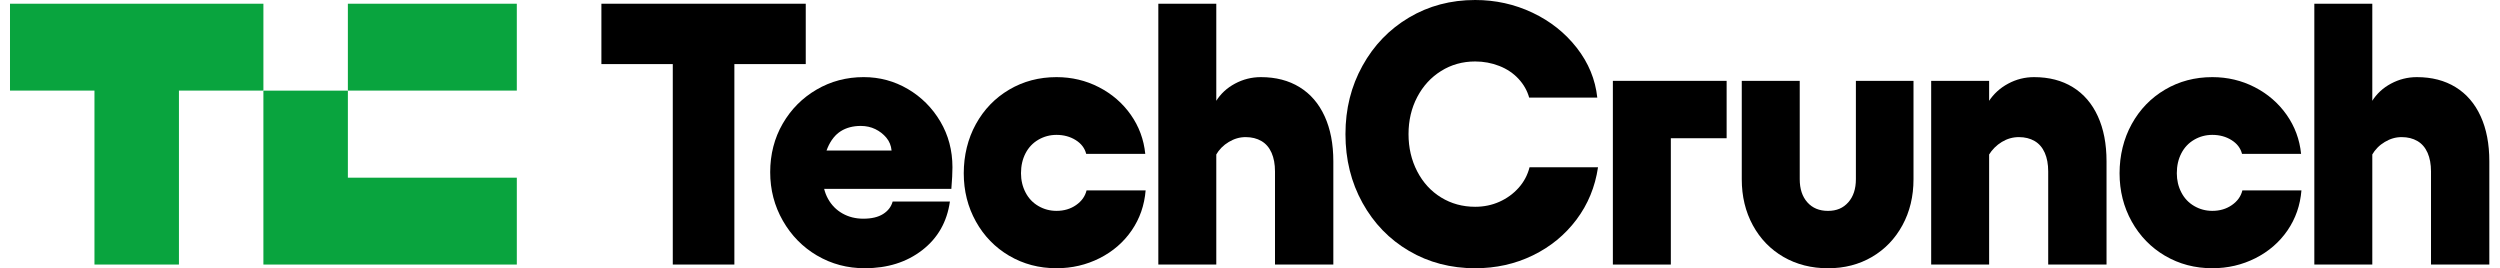
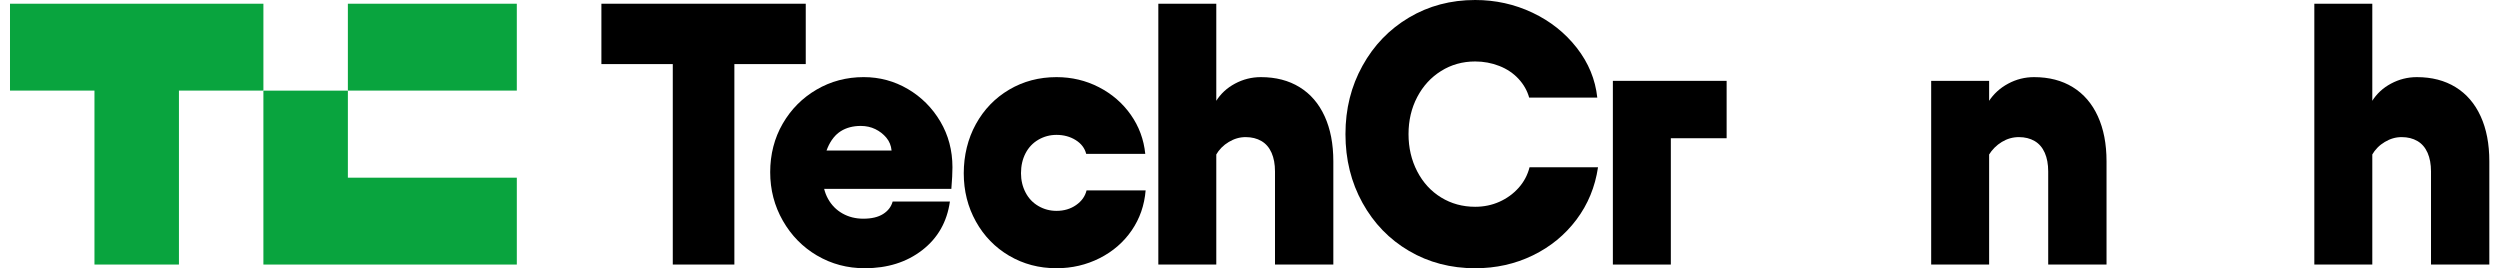
<svg xmlns="http://www.w3.org/2000/svg" width="438" height="47" viewBox="0 0 438 47" fill="none">
  <path d="M105.366 11.228V0.653H141.167V11.228H105.366ZM117.871 46.347V0.653H128.662V46.347H117.871Z" fill="black" />
  <path d="M143.159 44.781C140.641 43.301 138.641 41.268 137.159 38.676C135.677 36.087 134.938 33.248 134.938 30.158C134.938 27.068 135.667 24.195 137.129 21.672C138.588 19.148 140.565 17.157 143.063 15.698C145.56 14.24 148.31 13.511 151.315 13.511C154.108 13.511 156.688 14.208 159.06 15.599C161.43 16.992 163.323 18.886 164.741 21.279C166.159 23.673 166.869 26.349 166.869 29.308C166.869 30.266 166.805 31.528 166.677 33.094H140.144V26.37H156.205C156.121 25.5 155.812 24.749 155.284 24.119C154.754 23.489 154.11 22.988 153.348 22.619C152.585 22.249 151.738 22.063 150.81 22.063C149.455 22.063 148.292 22.367 147.317 22.976C146.343 23.587 145.572 24.555 145.001 25.88C144.429 27.207 144.144 28.894 144.144 30.938C144.144 32.417 144.45 33.713 145.064 34.823C145.677 35.932 146.524 36.793 147.603 37.401C148.682 38.013 149.899 38.315 151.253 38.315C152.692 38.315 153.845 38.044 154.713 37.499C155.58 36.956 156.141 36.226 156.394 35.311H166.424C165.917 38.879 164.297 41.72 161.57 43.829C158.84 45.941 155.486 46.995 151.508 46.995C148.462 46.995 145.679 46.256 143.161 44.776L143.159 44.781Z" fill="black" />
  <path d="M176.816 44.814C174.342 43.355 172.393 41.354 170.977 38.809C169.559 36.264 168.85 33.447 168.85 30.357C168.85 27.266 169.557 24.307 170.977 21.739C172.395 19.171 174.342 17.159 176.816 15.7C179.293 14.242 182.054 13.513 185.1 13.513C187.766 13.513 190.243 14.1 192.526 15.275C194.809 16.451 196.674 18.061 198.113 20.105C199.551 22.151 200.398 24.436 200.651 26.96H190.304C190.051 25.96 189.437 25.155 188.463 24.544C187.488 23.935 186.368 23.631 185.098 23.631C183.955 23.631 182.896 23.914 181.924 24.478C180.95 25.045 180.2 25.84 179.671 26.86C179.141 27.884 178.878 29.048 178.878 30.352C178.878 31.572 179.141 32.692 179.671 33.713C180.2 34.736 180.95 35.531 181.924 36.095C182.896 36.661 183.955 36.943 185.098 36.943C186.409 36.943 187.552 36.607 188.526 35.93C189.499 35.256 190.113 34.396 190.368 33.352H200.715C200.503 35.962 199.689 38.302 198.271 40.369C196.853 42.436 194.98 44.057 192.654 45.233C190.325 46.408 187.807 46.995 185.1 46.995C182.054 46.995 179.291 46.266 176.816 44.808V44.814Z" fill="black" />
  <path d="M213.094 0.653V46.347H202.939V0.653H213.094ZM222.776 26.764C222.373 25.85 221.781 25.163 220.998 24.707C220.214 24.25 219.294 24.022 218.237 24.022C217.181 24.022 216.237 24.305 215.286 24.87C214.334 25.436 213.582 26.197 213.033 27.154V17.755C213.837 16.449 214.946 15.415 216.365 14.654C217.783 13.893 219.294 13.513 220.903 13.513C223.526 13.513 225.791 14.101 227.696 15.276C229.602 16.451 231.061 18.148 232.076 20.367C233.092 22.587 233.6 25.221 233.6 28.266V46.349H223.38V30.029C223.38 28.767 223.178 27.679 222.778 26.766L222.776 26.764Z" fill="black" />
  <path d="M246.867 43.964C243.418 41.942 240.699 39.135 238.709 35.544C236.72 31.952 235.725 27.939 235.725 23.5C235.725 19.061 236.72 15.111 238.709 11.522C240.697 7.93 243.416 5.115 246.867 3.069C250.316 1.023 254.176 0 258.452 0C262.005 0 265.35 0.74 268.482 2.219C271.613 3.699 274.204 5.756 276.258 8.387C278.309 11.021 279.505 13.925 279.845 17.102H267.911C267.572 15.884 266.947 14.785 266.038 13.804C265.128 12.826 264.008 12.075 262.674 11.553C261.34 11.031 259.934 10.769 258.452 10.769C256.25 10.769 254.263 11.325 252.485 12.435C250.707 13.544 249.311 15.068 248.296 17.005C247.28 18.941 246.773 21.107 246.773 23.5C246.773 25.892 247.28 28.07 248.296 30.027C249.311 31.984 250.709 33.508 252.485 34.597C254.263 35.685 256.25 36.228 258.452 36.228C259.975 36.228 261.393 35.934 262.704 35.347C264.016 34.759 265.138 33.943 266.069 32.899C267 31.855 267.633 30.659 267.975 29.308H279.972C279.464 32.747 278.204 35.803 276.194 38.48C274.184 41.155 271.633 43.246 268.546 44.746C265.457 46.247 262.092 46.997 258.454 46.997C254.178 46.997 250.316 45.987 246.867 43.964Z" fill="black" />
  <path d="M302.505 24.219H292.73V46.349H282.574V14.166H302.505V24.219Z" fill="black" />
-   <path d="M333.309 39.46C332.019 41.832 330.24 43.681 327.98 45.009C325.713 46.336 323.144 47 320.266 47C317.388 47 314.743 46.336 312.459 45.009C310.172 43.681 308.384 41.832 307.094 39.46C305.803 37.089 305.157 34.402 305.157 31.399V14.166H315.313V31.399C315.313 33.096 315.757 34.444 316.648 35.447C317.535 36.448 318.741 36.947 320.263 36.947C321.786 36.947 322.93 36.448 323.817 35.447C324.705 34.447 325.152 33.096 325.152 31.399V14.166H335.246V31.399C335.246 34.402 334.6 37.089 333.309 39.46Z" fill="black" />
  <path d="M348.495 46.346H338.342V14.166H348.495V46.346ZM358.24 26.763C357.837 25.85 357.246 25.163 356.464 24.707C355.68 24.25 354.759 24.022 353.704 24.022C352.646 24.022 351.649 24.305 350.72 24.869C349.789 25.436 349.027 26.197 348.433 27.154V17.755C349.28 16.449 350.412 15.415 351.832 14.654C353.248 13.893 354.759 13.513 356.367 13.513C358.992 13.513 361.256 14.1 363.161 15.275C365.066 16.451 366.527 18.148 367.541 20.367C368.558 22.587 369.064 25.22 369.064 28.266V46.349H358.845V30.029C358.845 28.767 358.643 27.678 358.243 26.765L358.24 26.763Z" fill="black" />
-   <path d="M379.314 44.814C376.842 43.355 374.893 41.354 373.476 38.809C372.059 36.264 371.348 33.447 371.348 30.357C371.348 27.266 372.056 24.307 373.476 21.739C374.893 19.171 376.842 17.159 379.314 15.7C381.792 14.242 384.552 13.513 387.598 13.513C390.264 13.513 392.742 14.1 395.026 15.275C397.307 16.451 399.174 18.061 400.611 20.105C402.052 22.151 402.898 24.436 403.151 26.96H392.804C392.551 25.96 391.937 25.155 390.961 24.544C389.988 23.935 388.868 23.631 387.598 23.631C386.454 23.631 385.396 23.914 384.423 24.478C383.45 25.045 382.697 25.84 382.171 26.86C381.639 27.884 381.378 29.048 381.378 30.352C381.378 31.572 381.639 32.692 382.171 33.713C382.697 34.736 383.45 35.531 384.423 36.095C385.396 36.661 386.454 36.943 387.598 36.943C388.909 36.943 390.049 36.607 391.025 35.93C391.998 35.256 392.613 34.396 392.866 33.352H403.213C403.001 35.962 402.187 38.302 400.77 40.369C399.35 42.436 397.478 44.057 395.153 45.233C392.824 46.408 390.305 46.995 387.598 46.995C384.552 46.995 381.789 46.266 379.314 44.808V44.814Z" fill="black" />
  <path d="M415.627 0.653V46.347H405.47V0.653H415.627ZM425.307 26.764C424.904 25.85 424.313 25.163 423.528 24.707C422.746 24.25 421.826 24.022 420.768 24.022C419.713 24.022 418.769 24.305 417.817 24.87C416.864 25.436 416.115 26.197 415.565 27.154V17.755C416.368 16.449 417.479 15.415 418.896 14.654C420.315 13.893 421.826 13.513 423.434 13.513C426.056 13.513 428.323 14.101 430.228 15.276C432.133 16.451 433.594 18.148 434.608 20.367C435.625 22.587 436.13 25.221 436.13 28.266V46.349H425.912V30.029C425.912 28.767 425.71 27.679 425.31 26.766L425.307 26.764Z" fill="black" />
  <path d="M46.149 0.652V15.871H31.35V46.348H16.55V15.871H1.751V0.652H46.149Z" fill="#09A43E" />
  <path d="M90.546 31.13V46.349H46.148V15.88H60.947V31.13H90.546Z" fill="#09A43E" />
  <path d="M90.545 0.652H60.947V15.871H90.545V0.652Z" fill="#09A43E" />
</svg>